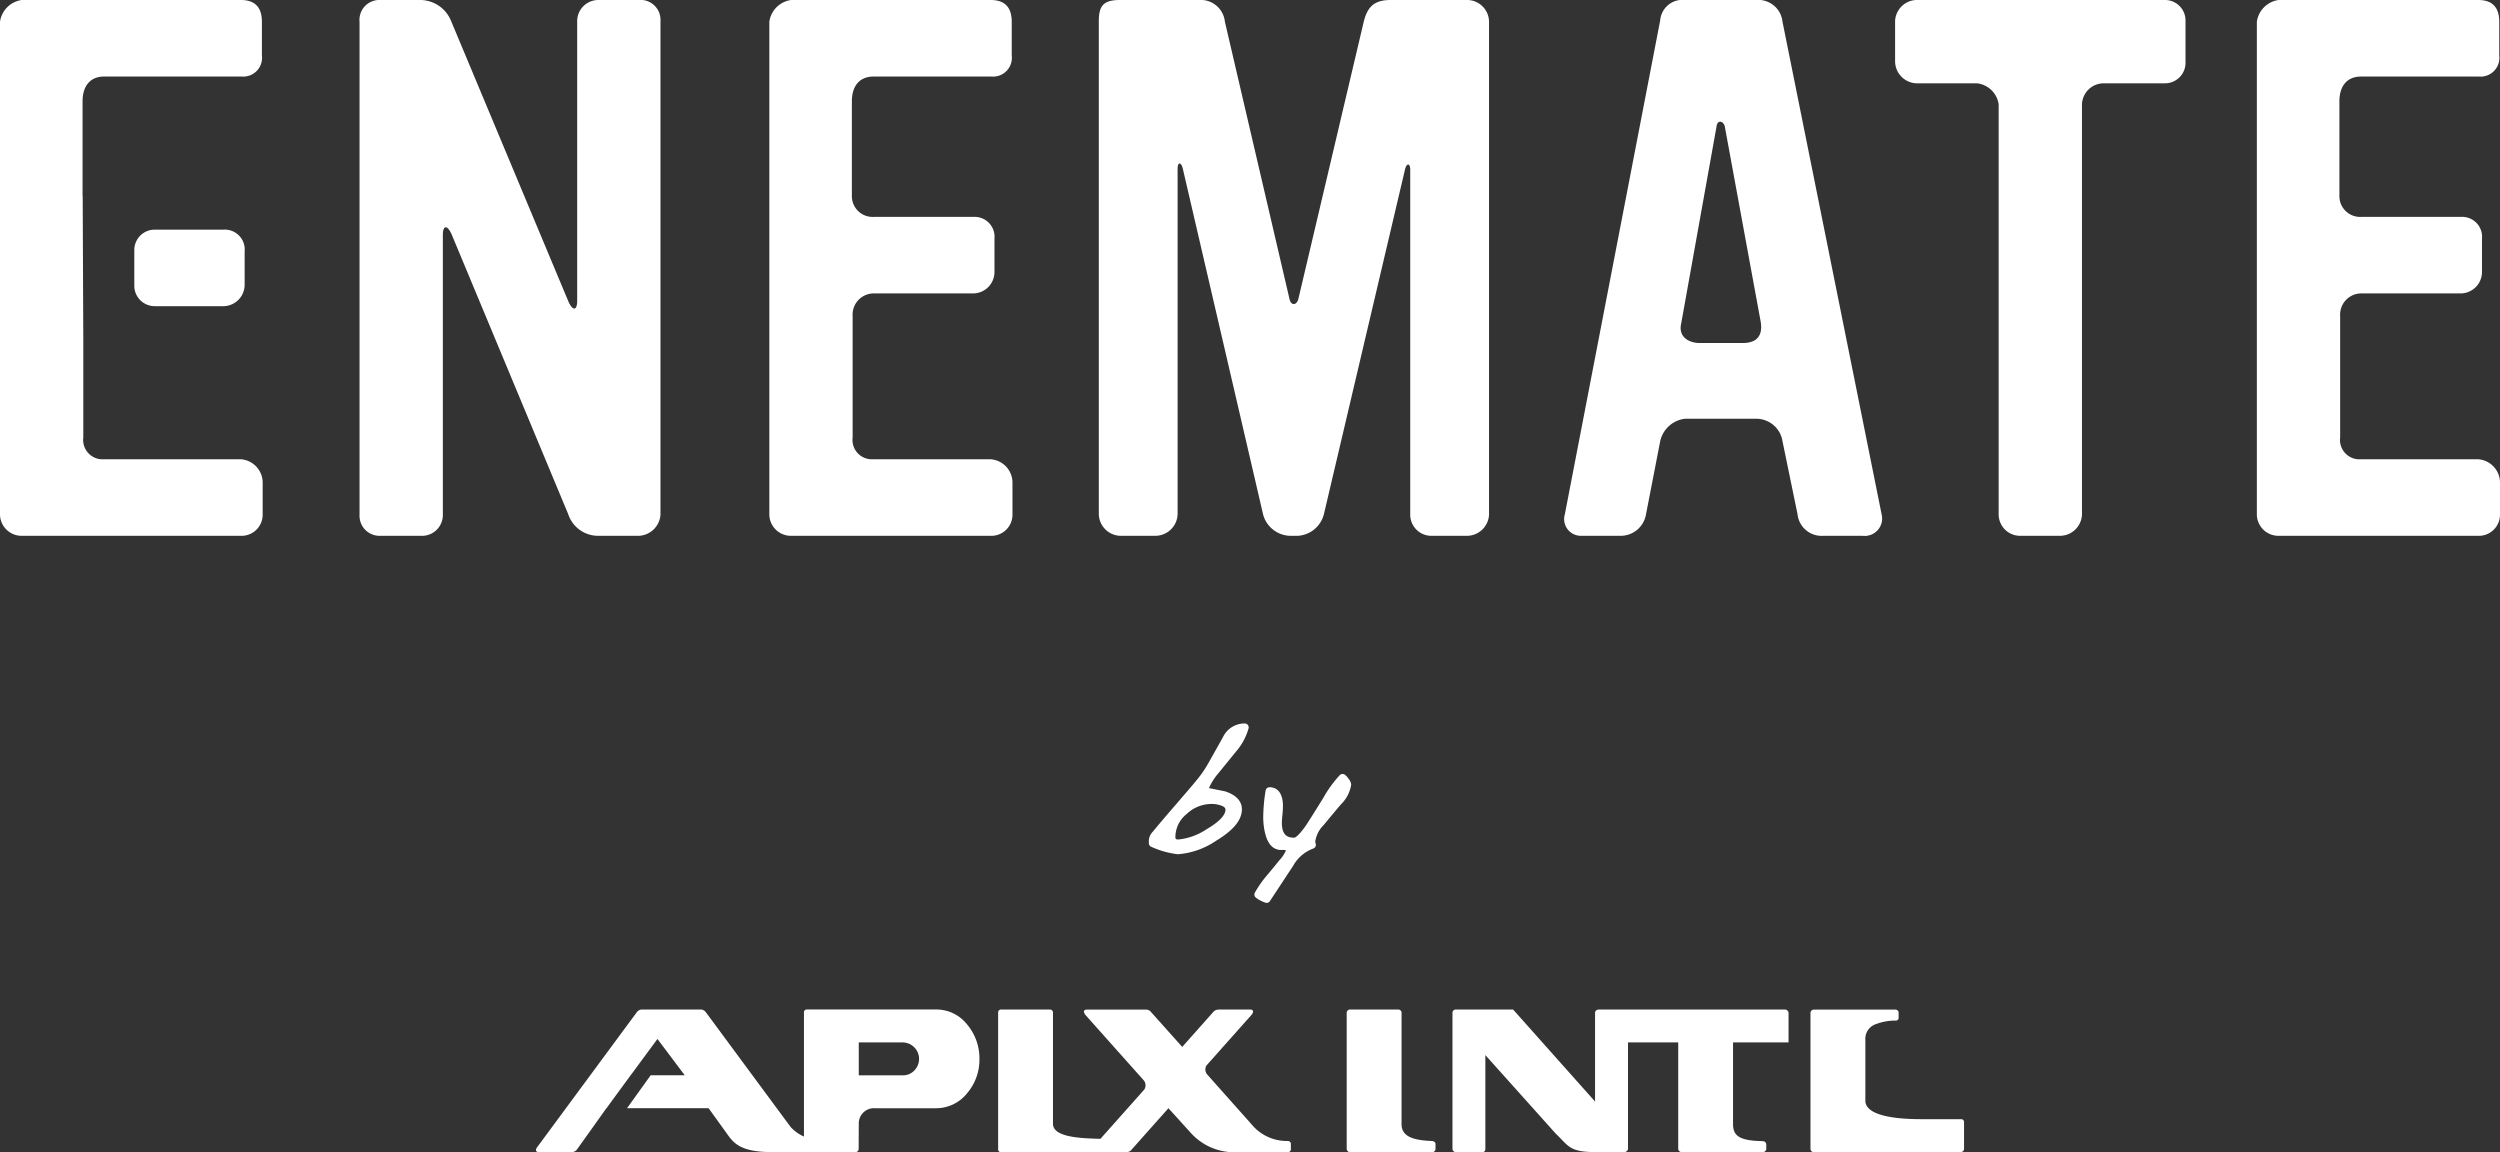
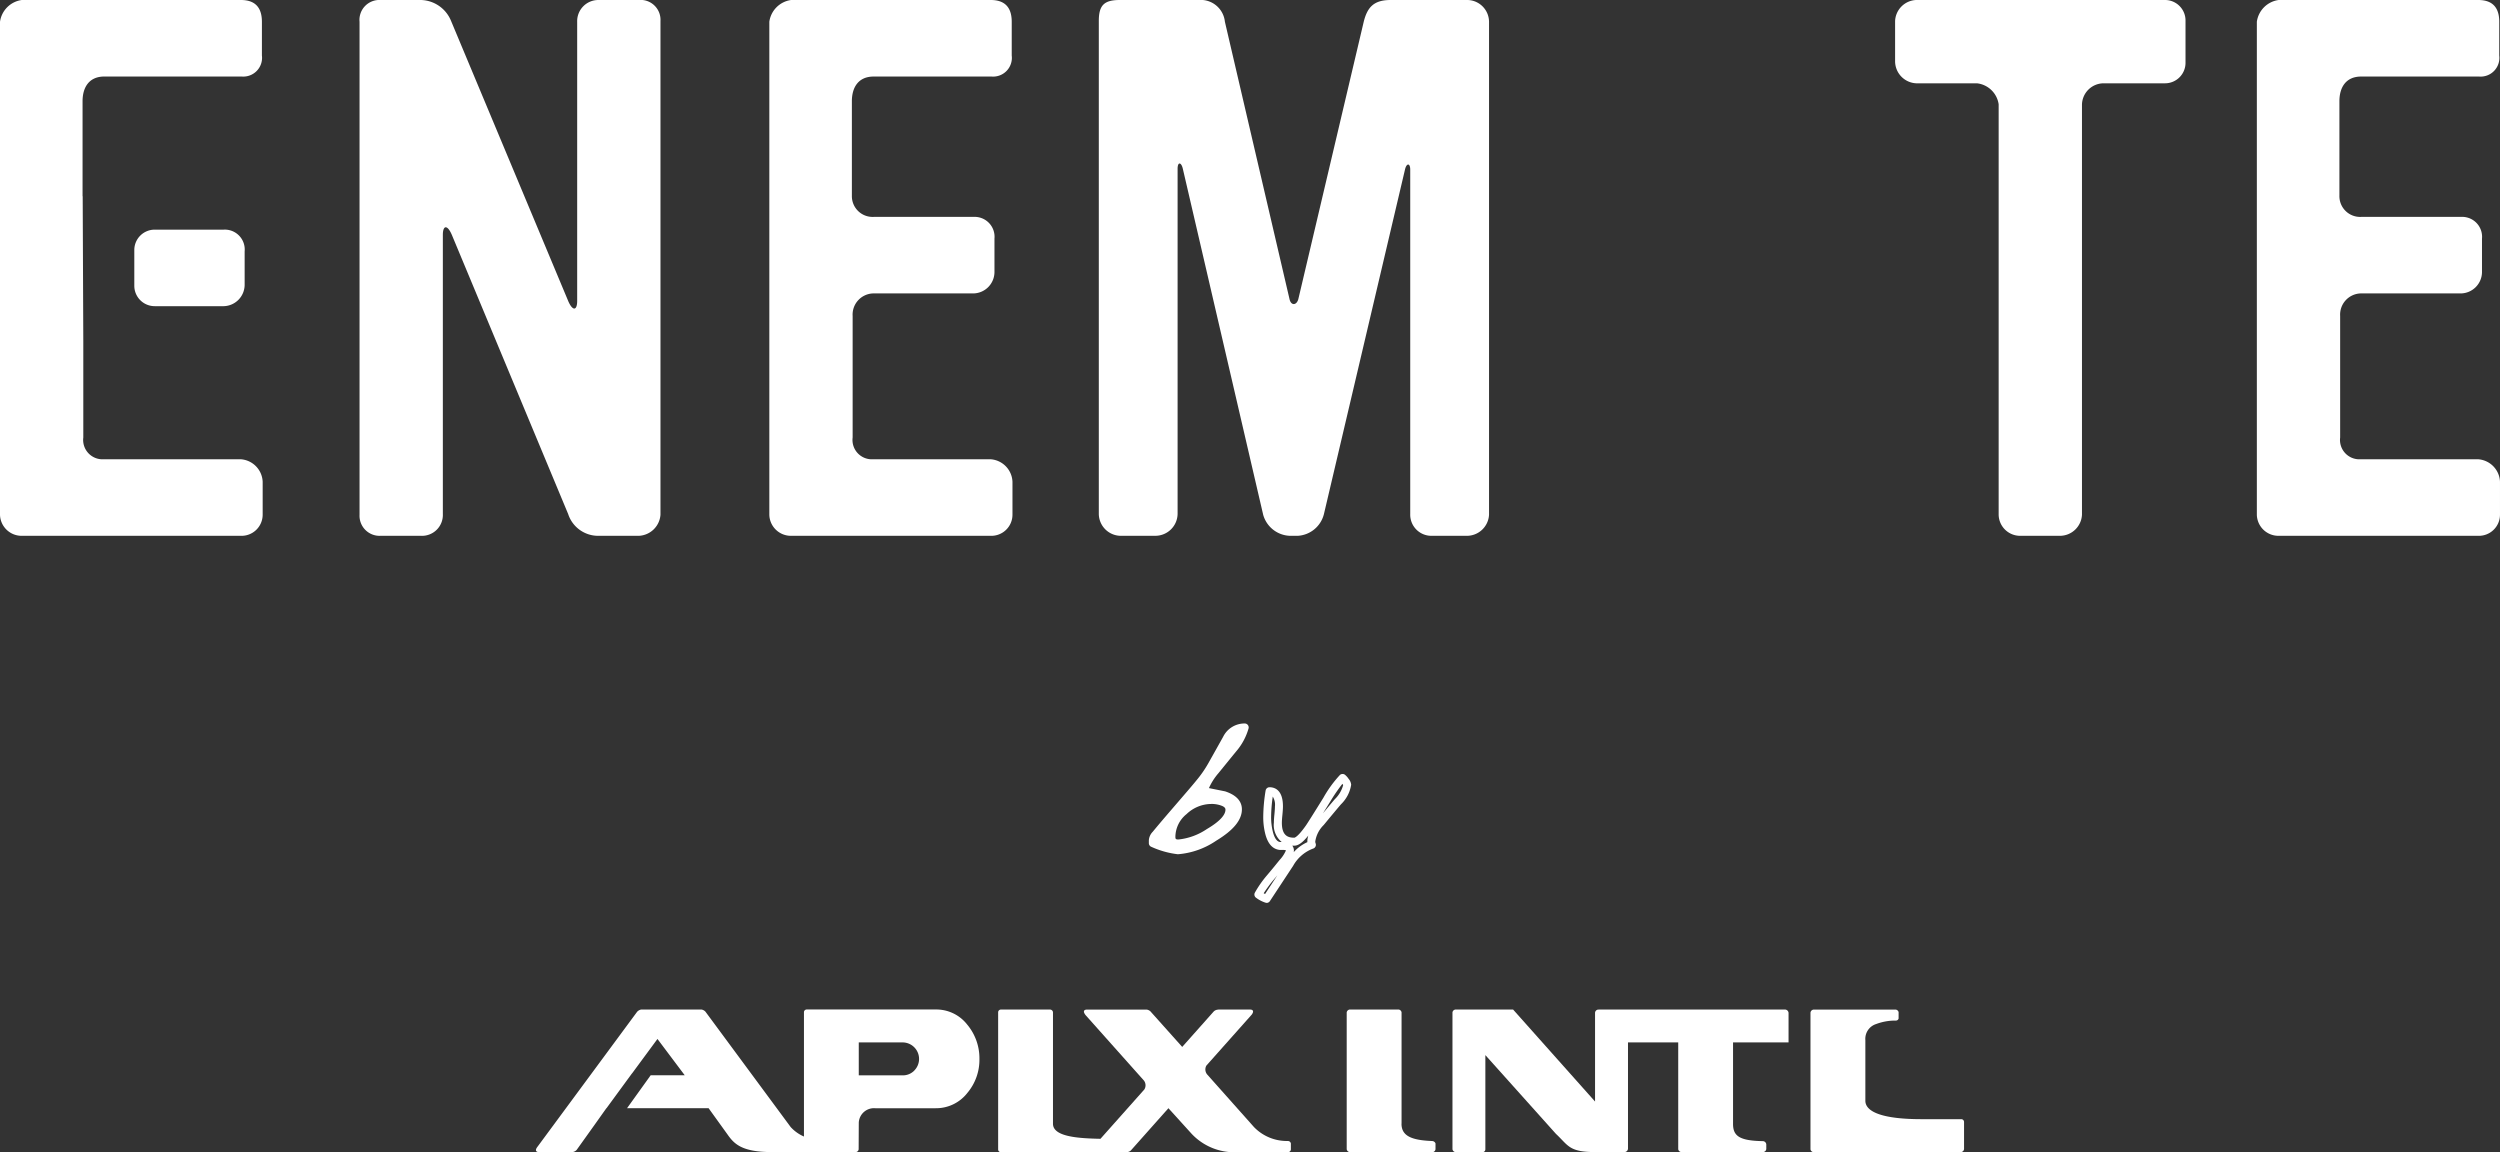
<svg xmlns="http://www.w3.org/2000/svg" width="301.304" height="138.852" viewBox="0 0 301.304 138.852">
  <rect x="0" y="0" width="301.304" height="138.852" fill="#333333" stroke="none" />
  <defs>
    <clipPath id="clip-path">
      <rect id="長方形_93" data-name="長方形 93" width="301.304" height="138.852" fill="none" />
    </clipPath>
  </defs>
  <g id="グループ_417" data-name="グループ 417" transform="translate(0 0)">
    <g id="グループ_416" data-name="グループ 416" transform="translate(0 0)" clip-path="url(#clip-path)">
      <path id="パス_927" data-name="パス 927" d="M104.8,59.141a6.841,6.841,0,0,1-1.417,2.612q-.6.727-2.124,2.611a6.1,6.1,0,0,0-1.38,2.459l2.461.486q1.641.54,1.641,1.7,0,1.641-2.871,3.375a9.122,9.122,0,0,1-4.363,1.565,12.022,12.022,0,0,1-3.02-.858v-.354a1.235,1.235,0,0,1,.354-.707q.669-.821,1.807-2.145l1.847-2.144q1.192-1.381,1.64-1.939a13.979,13.979,0,0,0,1.436-2.071q.5-.894,1.809-3.224a2.417,2.417,0,0,1,2.181-1.362m-1.846,9.92c0-.436-.273-.752-.82-.952a3.945,3.945,0,0,0-1.38-.224,4.849,4.849,0,0,0-3.282,1.343,4.042,4.042,0,0,0-1.509,3.1c0,.534.279.8.839.8a7.854,7.854,0,0,0,3.672-1.322q2.479-1.456,2.48-2.741" transform="translate(45.216 28.531)" fill="#fff" />
      <path id="パス_928" data-name="パス 928" d="M96.9,74.58a10.636,10.636,0,0,1-3.186-.888.479.479,0,0,1-.313-.448V72.89a1.638,1.638,0,0,1,.464-1.014q.672-.818,1.814-2.151l1.846-2.144q1.185-1.372,1.631-1.927a13.553,13.553,0,0,0,1.389-2q.509-.9,1.81-3.23a2.879,2.879,0,0,1,2.6-1.605.477.477,0,0,1,.467.584,7.305,7.305,0,0,1-1.511,2.8q-.6.734-2.127,2.613a7.224,7.224,0,0,0-1.141,1.792L102.59,67c1.686.55,2.026,1.479,2.026,2.164,0,1.285-1.014,2.525-3.1,3.785A9.484,9.484,0,0,1,96.9,74.58m-2.541-1.671c.741.267,1.278.436,1.663.543a1.248,1.248,0,0,1-.384-.971,4.183,4.183,0,0,1,.308-1.6q-.816.956-1.343,1.6c-.236.288-.245.406-.245.406Zm6.551-4.389a4.348,4.348,0,0,0-2.965,1.223A3.555,3.555,0,0,0,96.6,72.481c0,.233.03.322.36.322a7.471,7.471,0,0,0,3.43-1.257c1.855-1.088,2.244-1.866,2.244-2.329,0-.095,0-.317-.506-.5a3.456,3.456,0,0,0-1.216-.2m2.479-.019a1.335,1.335,0,0,1,.2.716,1.942,1.942,0,0,1-.159.763,1.705,1.705,0,0,0,.228-.82.882.882,0,0,0-.268-.66m-3.746-1.93q-.48.578-1.39,1.635l-.231.268a5.125,5.125,0,0,1,2.56-.9l-.642-.126a.477.477,0,0,1-.377-.562q.031-.153.08-.316m4.6-6.666a2.154,2.154,0,0,0-1.057.992q-.738,1.321-1.222,2.181.8-.99,1.2-1.472a8.057,8.057,0,0,0,1.078-1.7" transform="translate(45.06 28.375)" fill="#fff" />
-       <path id="パス_929" data-name="パス 929" d="M113.007,64.063a3.9,3.9,0,0,1-1.119,2.052q-.6.689-2.089,2.5a4.037,4.037,0,0,0-1.118,2.274,1.027,1.027,0,0,0,.074.411,5.024,5.024,0,0,0-2.665,2.275l-2.8,4.25a4.074,4.074,0,0,1-.989-.522,12.69,12.69,0,0,1,1.343-1.939q.54-.636,1.585-1.921a3.588,3.588,0,0,0,.876-1.454q0-.54-.857-.54h-.374q-.858-.093-1.25-1.454a7.646,7.646,0,0,1-.259-2.089,19.7,19.7,0,0,1,.279-3.058q1.138,0,1.137,1.828c0,.224-.022.553-.064.989s-.067.763-.067.987q0,2.275,1.978,2.276.614,0,1.789-1.68.336-.485,2.126-3.374a14.1,14.1,0,0,1,1.9-2.628,1.792,1.792,0,0,1,.344.391.933.933,0,0,1,.215.428" transform="translate(49.353 30.51)" fill="#fff" />
      <path id="パス_930" data-name="パス 930" d="M103.45,78.456a.465.465,0,0,1-.1-.01,3.817,3.817,0,0,1-1.146-.587.478.478,0,0,1-.172-.612,12.921,12.921,0,0,1,1.4-2.026c.372-.434.9-1.072,1.589-1.926a3.963,3.963,0,0,0,.769-1.167,1.205,1.205,0,0,0-.379-.047h-.372c-.833-.089-1.391-.694-1.709-1.8a8.153,8.153,0,0,1-.279-2.221,20.412,20.412,0,0,1,.285-3.135.478.478,0,0,1,.473-.4c.6,0,1.616.3,1.616,2.305q0,.351-.067,1.036c-.042.415-.064.728-.064.941,0,1.582.758,1.8,1.5,1.8.016,0,.394-.039,1.4-1.475.219-.316.929-1.444,2.111-3.352a14.35,14.35,0,0,1,1.986-2.731.482.482,0,0,1,.6-.033,2.223,2.223,0,0,1,.449.5,1.258,1.258,0,0,1,.307.709,4.167,4.167,0,0,1-1.23,2.359q-.6.7-2.086,2.5a3.505,3.505,0,0,0-1.01,1.97.552.552,0,0,0,.033.216.477.477,0,0,1-.31.654,4.612,4.612,0,0,0-2.394,2.078l-2.8,4.25a.48.48,0,0,1-.4.215m-.345-1.167.165.093,1.479-2.249c-.227.274-.421.506-.58.692a17.6,17.6,0,0,0-1.064,1.463m3.441-5.74a.97.97,0,0,1,.2.591.878.878,0,0,1-.024.2,4.893,4.893,0,0,1,1.643-1.205c0-.03,0-.062,0-.095a2.325,2.325,0,0,1,.117-.7c-.67.838-1.205,1.219-1.69,1.219-.076,0-.157,0-.242-.007m-2.353-5.912A17.89,17.89,0,0,0,104,68.06a7.218,7.218,0,0,0,.242,1.957c.2.7.485,1.07.842,1.109h.19a2.643,2.643,0,0,1-.943-2.319c0-.236.021-.581.068-1.036q.06-.62.061-.941a1.823,1.823,0,0,0-.27-1.19m8.4-1.525a20.874,20.874,0,0,0-1.482,2.166q-.48.776-.86,1.385.978-1.181,1.434-1.706a3.681,3.681,0,0,0,1-1.693,1.433,1.433,0,0,0-.092-.151" transform="translate(49.198 30.354)" fill="#fff" />
      <path id="パス_931" data-name="パス 931" d="M119.77,97.923v0c-2.53-.1-3.678-.64-3.678-2.086h.007V82.409a.415.415,0,0,0-.35-.334H109.87a.411.411,0,0,0-.382.348V98.894a.4.4,0,0,0,.35.362H119.9a.407.407,0,0,0,.291-.342v-.7a.446.446,0,0,0-.418-.289" transform="translate(52.819 39.594)" fill="#fff" />
      <path id="パス_932" data-name="パス 932" d="M165.4,95.291h-4.8c-5.479,0-6.791-1.168-6.791-2.216v-7.3a1.871,1.871,0,0,1,1.3-1.951,6.576,6.576,0,0,1,2.363-.417v0a.329.329,0,0,0,.342-.252v-.772a.416.416,0,0,0-.351-.3h-9.836a.415.415,0,0,0-.433.372V98.926a.4.4,0,0,0,.326.332h17.829a.413.413,0,0,0,.353-.368V95.608a.338.338,0,0,0-.305-.317" transform="translate(71.008 39.594)" fill="#fff" />
      <path id="パス_933" data-name="パス 933" d="M158.592,86.04V82.47a.439.439,0,0,0-.436-.394H135.705v.006a.412.412,0,0,0-.434.377V93.164l-9.877-11.088H118.51a.4.4,0,0,0-.423.35V98.9a.413.413,0,0,0,.378.362h3.3a.339.339,0,0,0,.286-.325V87.567l8.513,9.5c1.485,1.383,1.552,2.187,4.71,2.187h3.567a.433.433,0,0,0,.4-.434h0V86.04h6.054V98.909a.417.417,0,0,0,.381.348H155.5a.412.412,0,0,0,.409-.374v-.546a.425.425,0,0,0-.415-.4c-2.846-.05-3.6-.632-3.592-2.1V86.04Z" transform="translate(56.967 39.595)" fill="#fff" />
      <path id="パス_934" data-name="パス 934" d="M116.076,97.925v-.006a5.5,5.5,0,0,1-4.1-1.687l-5.645-6.343a.947.947,0,0,1-.083-1.058l5.472-6.151c.424-.6-.163-.6-.163-.6h-3.89v.009a.8.8,0,0,0-.537.225l-3.795,4.268-3.709-4.148h0l0,0-.108-.123a.839.839,0,0,0-.464-.227H91.812s-.639,0-.122.666h0l7.027,7.883a.939.939,0,0,1,.046,1.085l-5.282,5.939c-2.774-.056-5.722-.268-5.722-1.813V82.407a.361.361,0,0,0-.359-.328v0H81.479a.337.337,0,0,0-.329.3V98.963a.329.329,0,0,0,.274.3H96.7a.789.789,0,0,0,.443-.2l4.53-5.094,2.811,3.1a7.067,7.067,0,0,0,5.7,2.188h5.962a.341.341,0,0,0,.285-.325v-.716a.358.358,0,0,0-.353-.292" transform="translate(39.148 39.594)" fill="#fff" />
      <path id="パス_935" data-name="パス 935" d="M95.534,83.872a4.717,4.717,0,0,0-3.8-1.8H76.174a.337.337,0,0,0-.3.291V97.382a4.683,4.683,0,0,1-1.6-1.141L64,82.333a.839.839,0,0,0-.479-.258H56.264a.86.86,0,0,0-.511.292L43.776,98.592h0c-.519.661.123.666.123.666h4.087a.858.858,0,0,0,.494-.265l2.181-3.052,1.4-1.972h.016l3.079-4.206h.01l3.052-4.14L61.506,90H57.4l-2.845,3.965h9.824L66.63,97.09c.809,1.159,1.711,2.166,5.384,2.166h6.631l3.521-.007a.362.362,0,0,0,.3-.354h0l.015-3.187a1.837,1.837,0,0,1,1.985-1.736h7.27a4.781,4.781,0,0,0,3.842-1.857,6.2,6.2,0,0,0,1.444-4.089,6.323,6.323,0,0,0-1.487-4.152m-6.361,5.559a1.927,1.927,0,0,1-1.4.577H82.48V86.04H87.77a1.989,1.989,0,0,1,1.4,3.39" transform="translate(21.02 39.594)" fill="#fff" />
      <path id="パス_936" data-name="パス 936" d="M62.877,64.578H57.993a3.8,3.8,0,0,1-3.617-2.622L40.357,28.31c-.543-1.266-1.085-1.176-1.085,0V61.956a2.518,2.518,0,0,1-2.624,2.622H31.764a2.421,2.421,0,0,1-2.533-2.532V2.624A2.4,2.4,0,0,1,31.764,0h4.883a4.034,4.034,0,0,1,3.619,2.533L54.376,36.27c.541,1.266,1.085,1.174,1.085,0V2.624A2.551,2.551,0,0,1,57.993,0h4.885A2.4,2.4,0,0,1,65.5,2.533V62.046a2.737,2.737,0,0,1-2.622,2.532" transform="translate(14.101 0)" fill="#fff" />
      <path id="パス_937" data-name="パス 937" d="M91.851,62.045a2.548,2.548,0,0,1-2.622,2.532H65.171a2.6,2.6,0,0,1-2.624-2.532V2.622A3.071,3.071,0,0,1,65.171,0H89.229c1.718,0,2.532.906,2.532,2.622V6.693a2.261,2.261,0,0,1-2.442,2.532h-14.2c-1.809,0-2.624,1.267-2.624,2.984v11.4a2.5,2.5,0,0,0,2.624,2.532h12.03a2.4,2.4,0,0,1,2.532,2.622v4.069a2.589,2.589,0,0,1-2.532,2.532H75.029a2.556,2.556,0,0,0-2.442,2.714V52.728a2.331,2.331,0,0,0,2.442,2.624h14.2a2.834,2.834,0,0,1,2.622,2.713Z" transform="translate(30.174 0)" fill="#fff" />
      <path id="パス_938" data-name="パス 938" d="M133.651,64.578H129.4a2.55,2.55,0,0,1-2.533-2.622V20.442c0-.814-.451-.814-.633,0l-9.768,41.514a3.455,3.455,0,0,1-3.165,2.622H112.4a3.472,3.472,0,0,1-3.254-2.532L99.463,20.352c-.181-.814-.633-.906-.633,0v41.6a2.684,2.684,0,0,1-2.622,2.622H91.866a2.669,2.669,0,0,1-2.532-2.622V2.533c0-1.9.633-2.533,2.532-2.533h9.5a2.929,2.929,0,0,1,3.165,2.624L112.307,36c.181.906.9.814,1.085,0l7.869-33.374C121.711.815,122.527,0,124.516,0h9.135a2.646,2.646,0,0,1,2.714,2.624V62.046a2.681,2.681,0,0,1-2.714,2.532" transform="translate(43.096 0)" fill="#fff" />
-       <path id="パス_939" data-name="パス 939" d="M163.151,64.578h-4.794a2.918,2.918,0,0,1-3.076-2.624l-1.807-8.771a3.2,3.2,0,0,0-3.166-2.714h-8.591a3.472,3.472,0,0,0-2.986,2.714l-1.72,8.862a3.1,3.1,0,0,1-3.075,2.533h-4.7a2.022,2.022,0,0,1-1.989-2.624l11.487-59.51A2.687,2.687,0,0,1,141.717,0h8.591a2.932,2.932,0,0,1,3.166,2.624l11.938,59.331a2.1,2.1,0,0,1-2.261,2.624M146.51,15.2c-.181-.633-.906-.815-.995.09l-4.252,23.7c-.362,1.536.814,2.351,2.261,2.351h5.156c1.628,0,2.442-.815,2.17-2.533Z" transform="translate(61.357 0)" fill="#fff" />
      <path id="パス_940" data-name="パス 940" d="M186.543,10.04h-7.326a2.624,2.624,0,0,0-2.622,2.622V62.045a2.669,2.669,0,0,1-2.624,2.532h-4.882a2.589,2.589,0,0,1-2.535-2.532V12.572a2.971,2.971,0,0,0-2.621-2.532h-7.328a2.67,2.67,0,0,1-2.532-2.622V2.532A2.653,2.653,0,0,1,156.606,0h29.937a2.472,2.472,0,0,1,2.532,2.532V7.508a2.472,2.472,0,0,1-2.532,2.532" transform="translate(74.327 0)" fill="#fff" />
      <path id="パス_941" data-name="パス 941" d="M212.788,62.045a2.548,2.548,0,0,1-2.622,2.532H186.108a2.6,2.6,0,0,1-2.624-2.532V2.622A3.071,3.071,0,0,1,186.108,0h24.058c1.718,0,2.532.906,2.532,2.622V6.693a2.261,2.261,0,0,1-2.442,2.532h-14.2c-1.809,0-2.622,1.267-2.622,2.984v11.4a2.5,2.5,0,0,0,2.622,2.532h12.03a2.4,2.4,0,0,1,2.532,2.622v4.069a2.589,2.589,0,0,1-2.532,2.532h-12.12a2.556,2.556,0,0,0-2.442,2.714V52.728a2.331,2.331,0,0,0,2.442,2.624h14.2a2.834,2.834,0,0,1,2.622,2.713Z" transform="translate(88.515 0)" fill="#fff" />
      <path id="パス_942" data-name="パス 942" d="M29.033,55.352H12.482a2.332,2.332,0,0,1-2.442-2.624V41.2L9.966,23.69c0-.03-.016-.052-.016-.083v-11.4c0-1.718.814-2.984,2.622-2.984H29.124a2.262,2.262,0,0,0,2.442-2.533V2.624C31.565.906,30.751,0,29.033,0H2.624A3.073,3.073,0,0,0,0,2.624V62.045a2.606,2.606,0,0,0,2.624,2.533H29.033a2.549,2.549,0,0,0,2.624-2.533V58.066a2.835,2.835,0,0,0-2.624-2.714" transform="translate(0 0)" fill="#fff" />
      <path id="パス_943" data-name="パス 943" d="M21.686,27.894a2.589,2.589,0,0,0,2.532-2.532V21.294a2.4,2.4,0,0,0-2.532-2.624h-8.31a2.457,2.457,0,0,0-2.456,2.456v4.311a2.457,2.457,0,0,0,2.456,2.456Z" transform="translate(5.267 9.007)" fill="#fff" />
    </g>
  </g>
</svg>